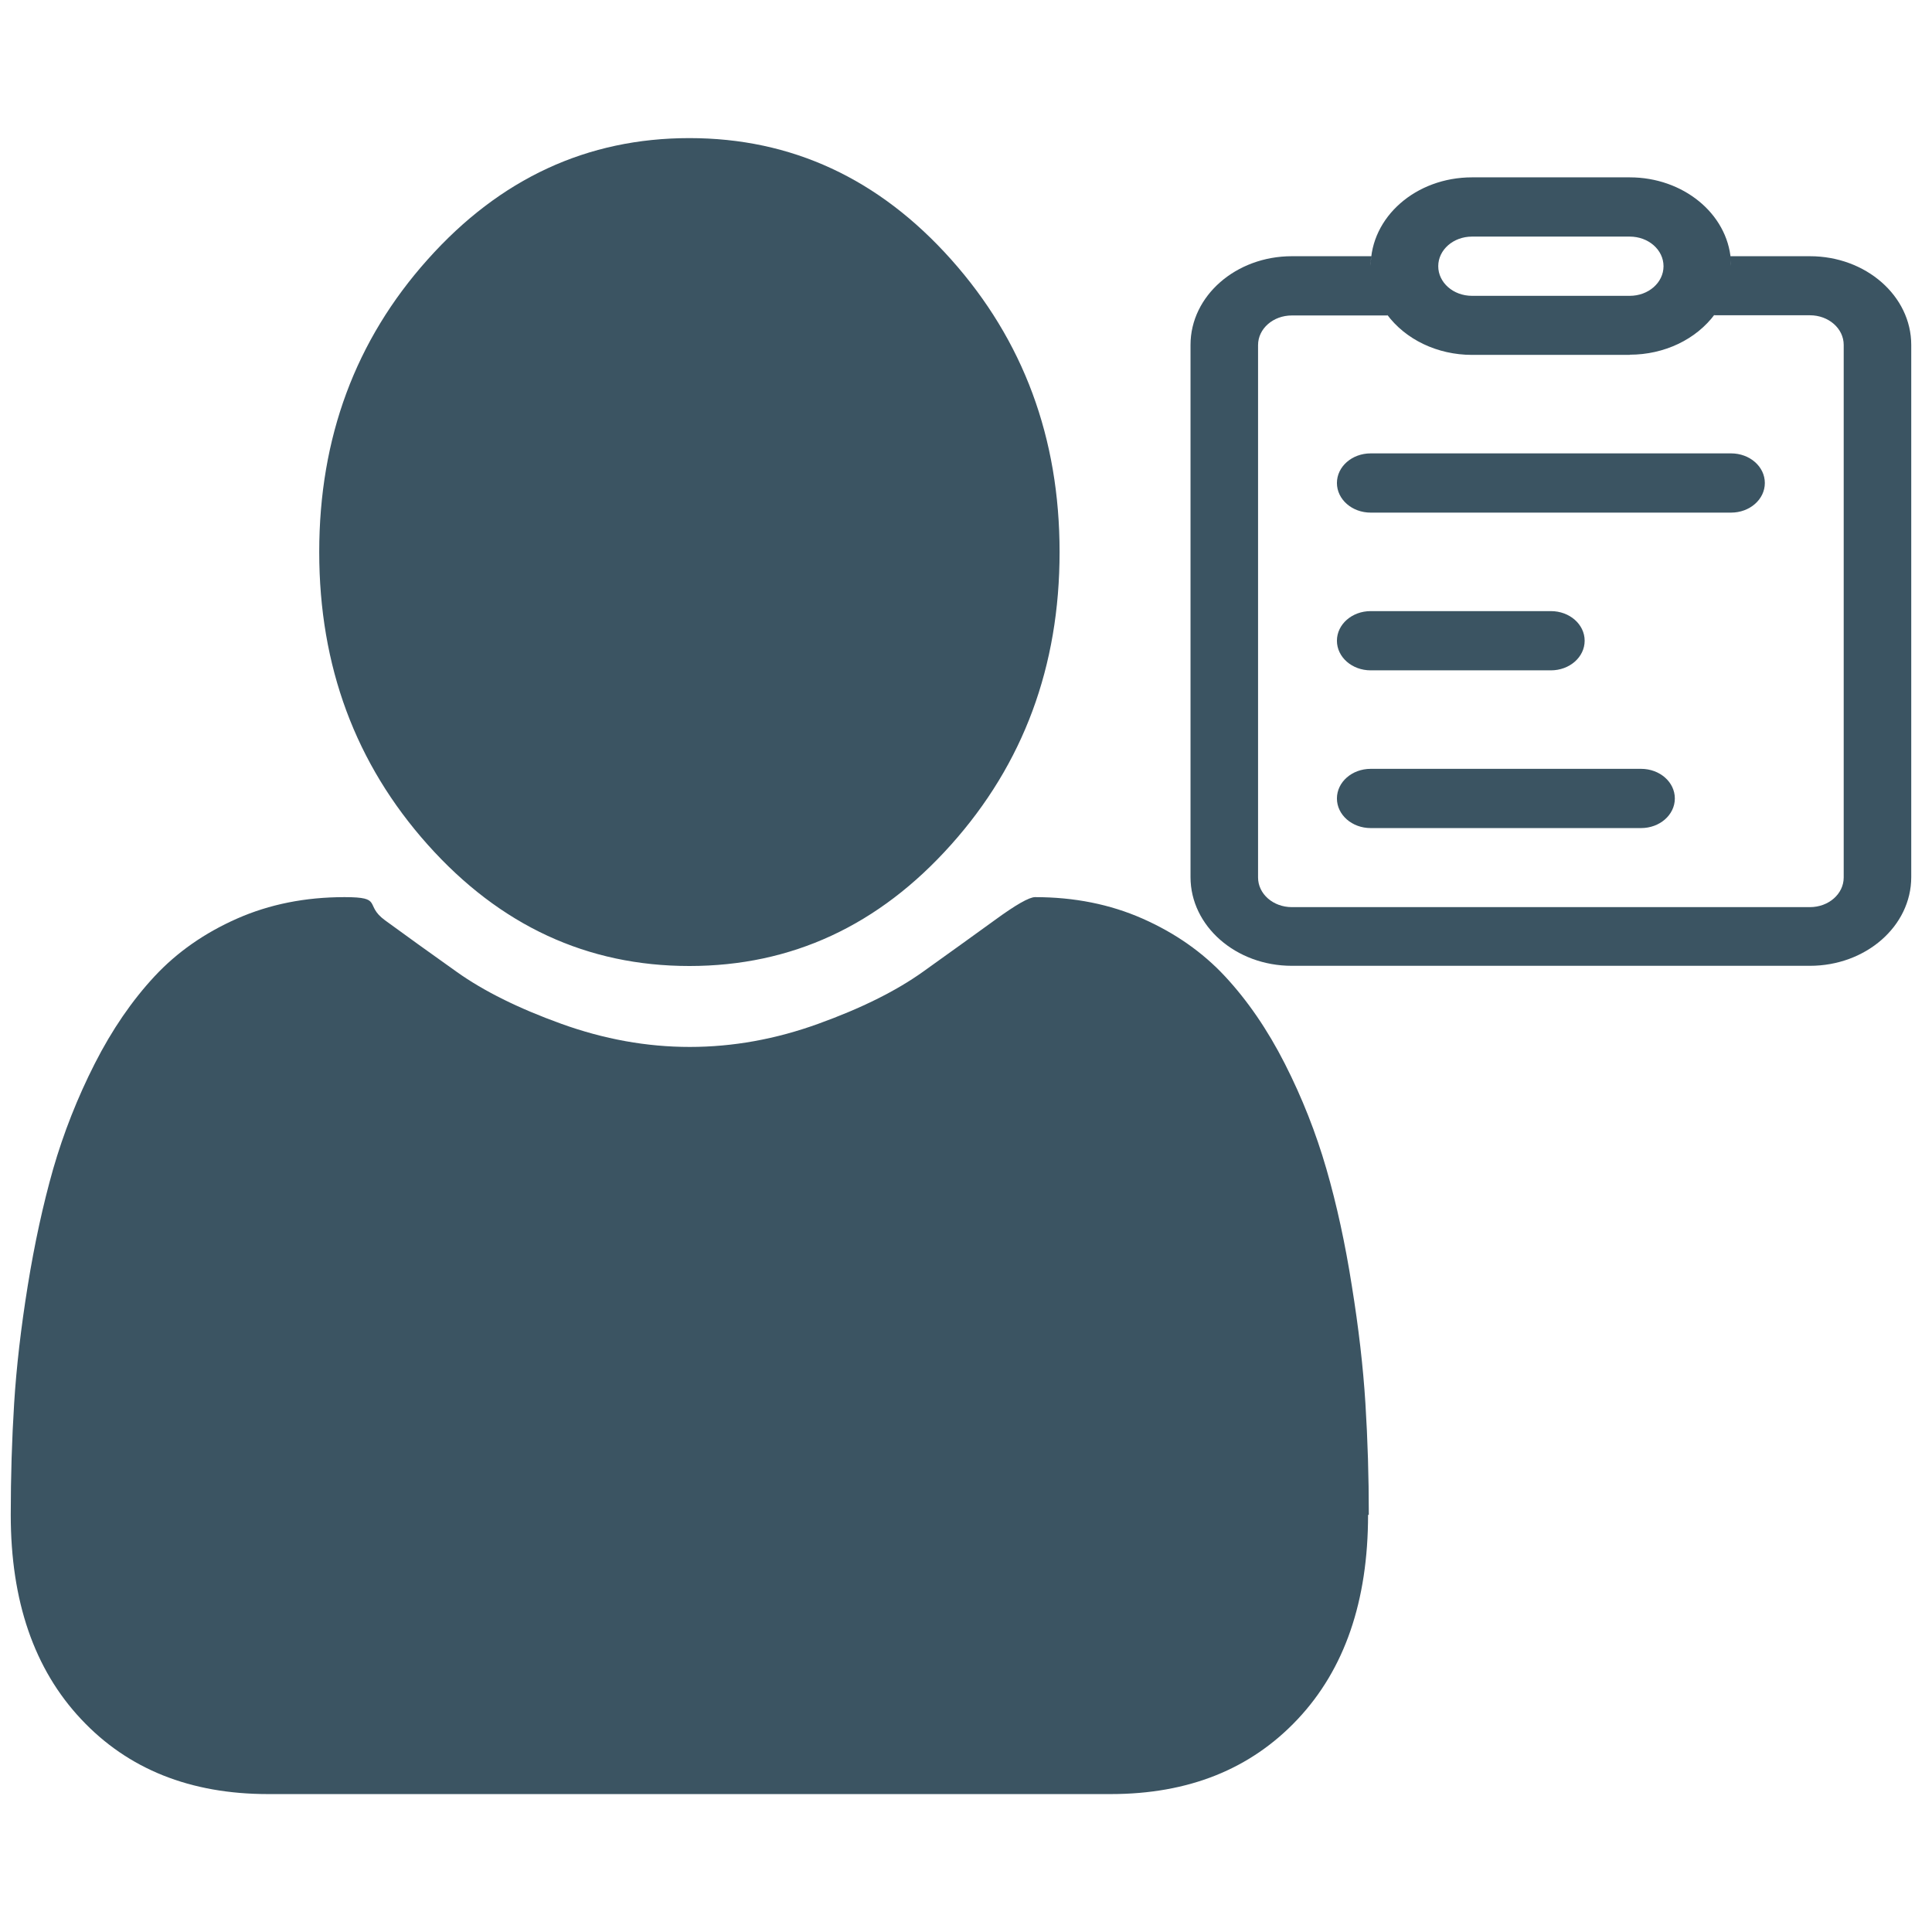
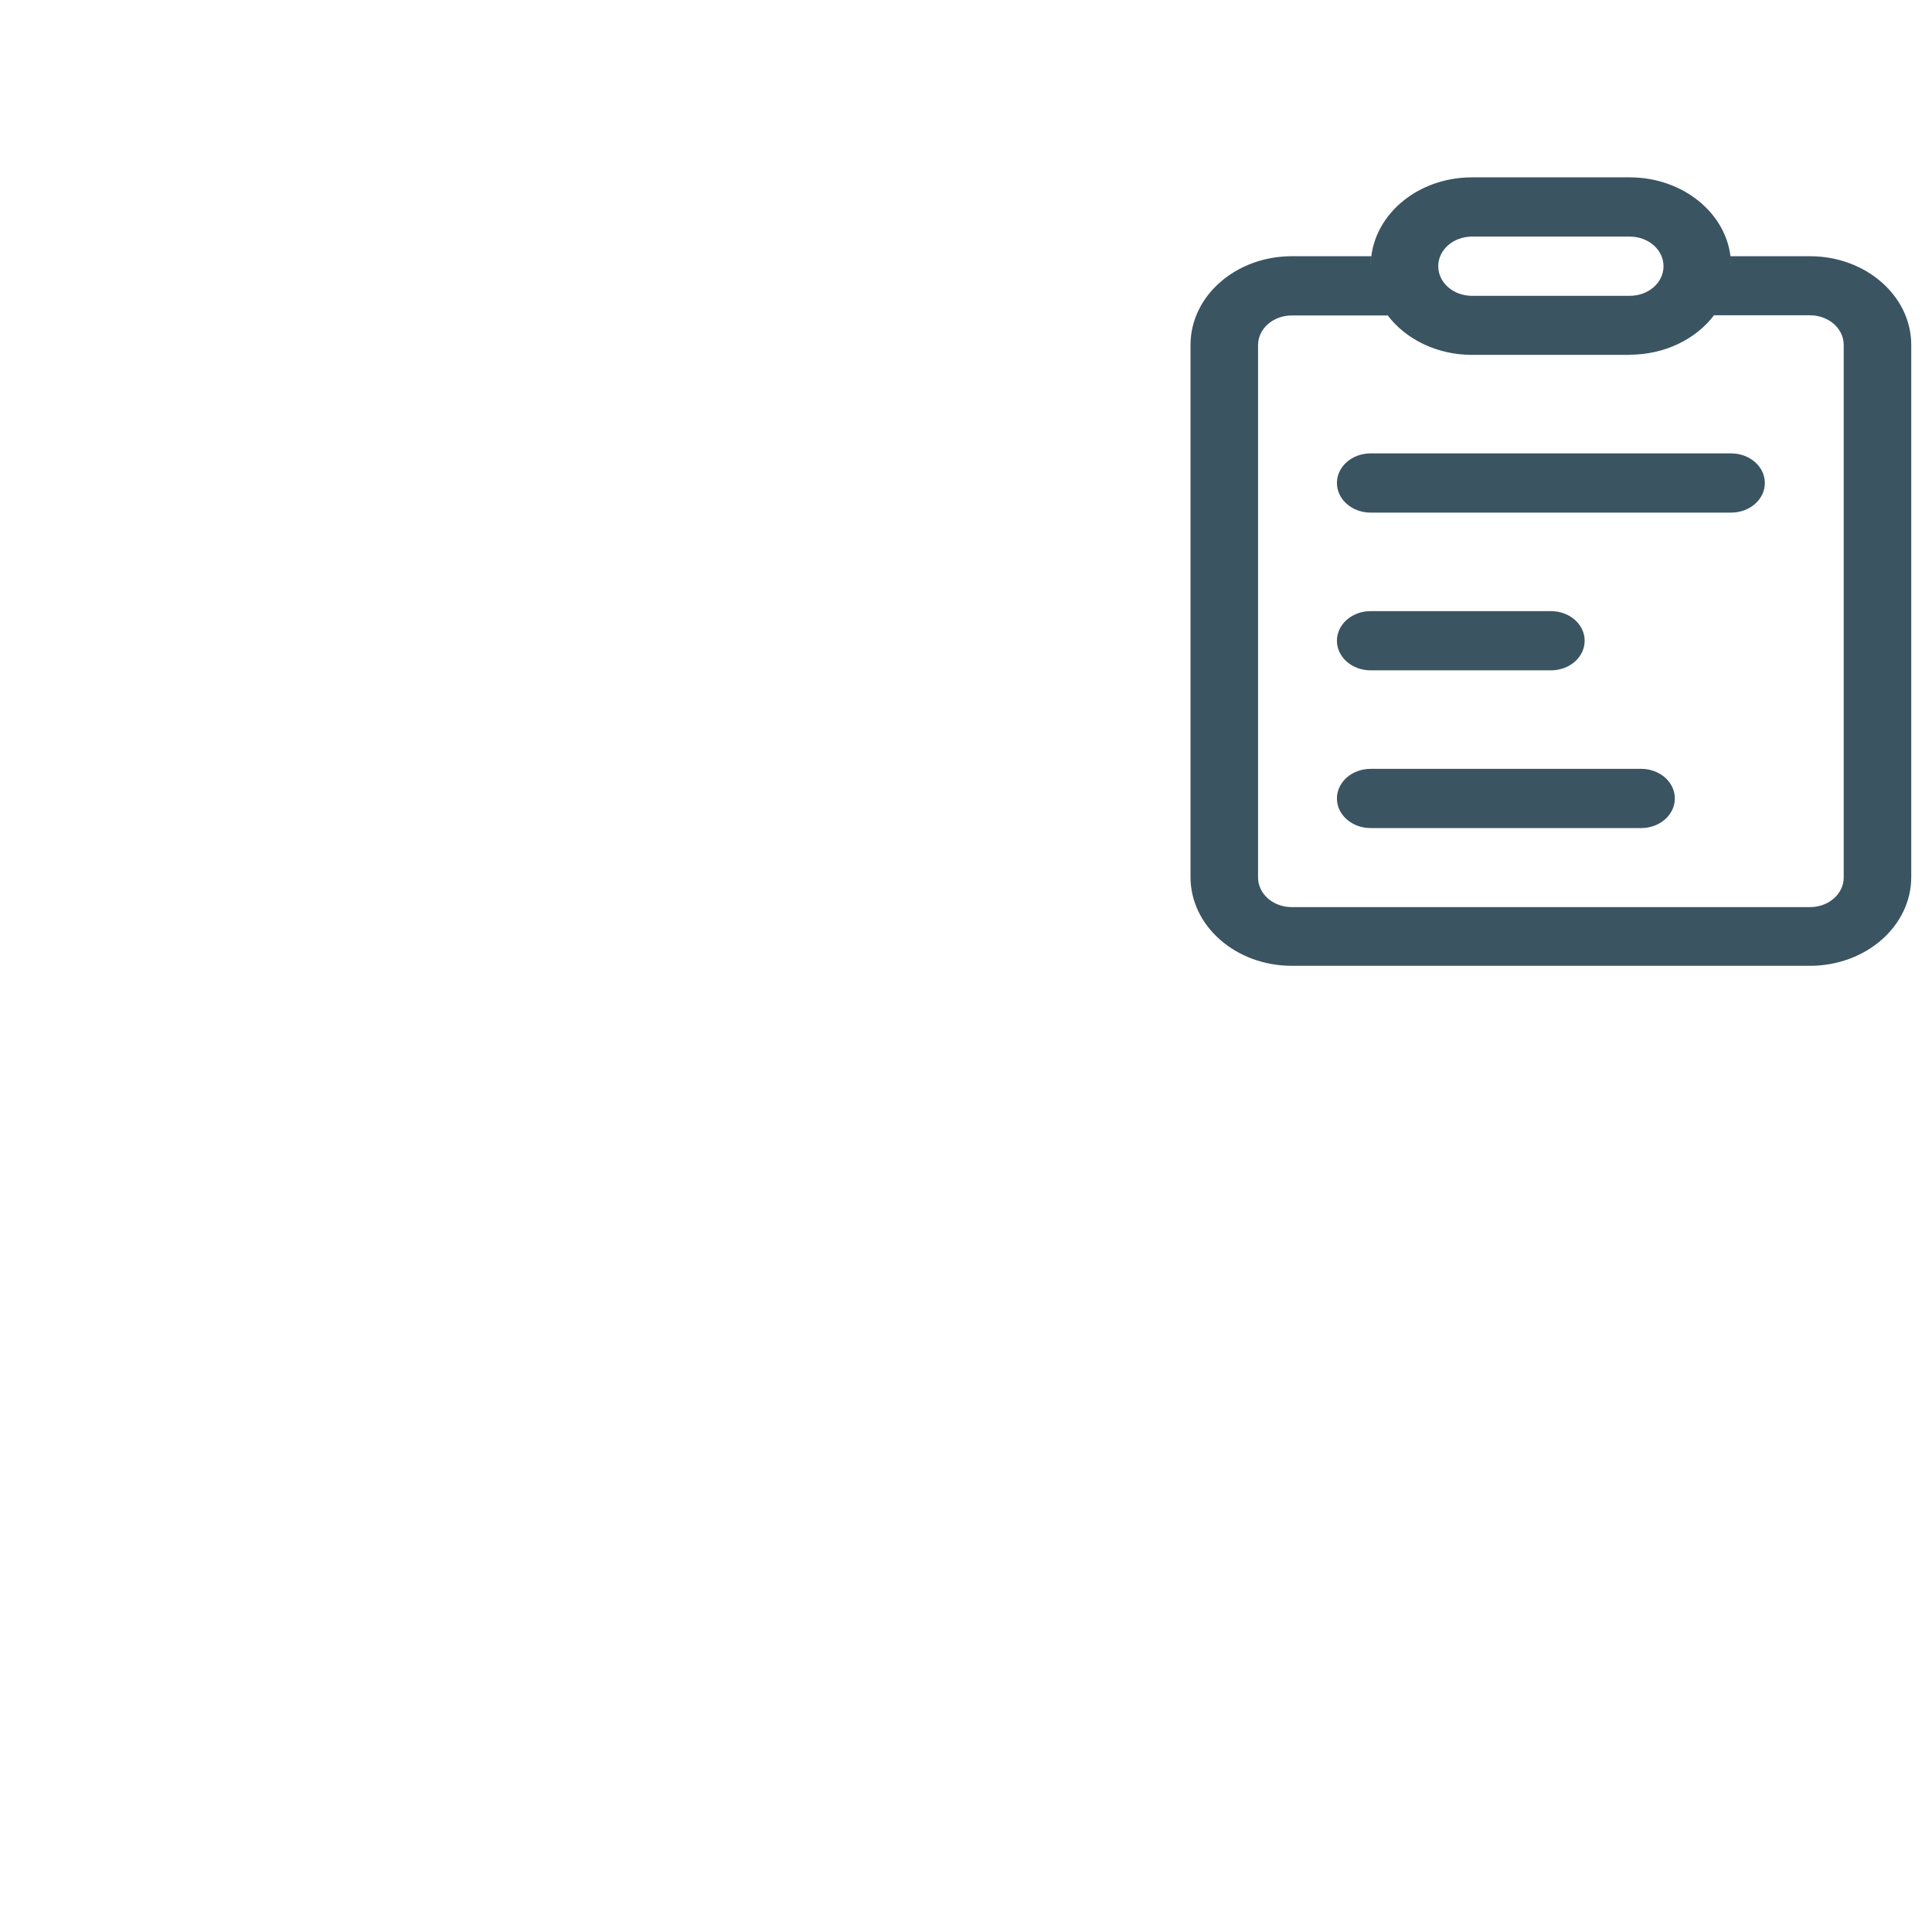
<svg xmlns="http://www.w3.org/2000/svg" id="Layer_1" fill="#3b5462" version="1.1" viewBox="0 0 1024 1024">
-   <path d="M725.1,802.9c0,45.7-12.4,81.8-37.3,108.3s-57.9,39.7-99.1,39.7H142.1c-41.2,0-74.3-13.2-99.1-39.7-24.9-26.5-37.3-62.6-37.3-108.3,0-20.2.6-39.9,1.8-59.1,1.2-19.2,3.6-40,7.2-62.3,3.6-22.3,8.1-43,13.5-62,5.5-19,12.8-37.6,22-55.7,9.2-18.1,19.8-33.5,31.7-46.3,11.9-12.8,26.5-23,43.7-30.6s36.2-11.4,57-11.4,10.2,4.1,21.5,12.3c11.2,8.2,23.9,17.3,38.1,27.4s32.5,19.2,55.2,27.4c22.7,8.2,45.4,12.3,68.2,12.3,22.8,0,45.6-4.1,68.2-12.3,22.7-8.2,41-17.3,55.2-27.4,14.1-10.1,26.8-19.2,38.1-27.4,11.2-8.2,18.4-12.3,21.5-12.3,20.8,0,39.8,3.8,57,11.4,17.2,7.6,31.8,17.8,43.7,30.6,11.9,12.8,22.5,28.2,31.7,46.3s16.5,36.7,22,55.7c5.5,19,10,39.7,13.5,62,3.6,22.3,6,43,7.2,62.3,1.2,19.2,1.8,39,1.8,59.1ZM561.6,292.6c0,60.6-19.2,112.3-57.5,155.1-38.3,42.9-84.6,64.3-138.7,64.3s-100.4-21.4-138.7-64.3c-38.3-42.9-57.5-94.6-57.5-155.1,0-60.6,19.2-112.3,57.5-155.1,38.3-42.9,84.6-64.3,138.7-64.3s100.4,21.4,138.7,64.3c38.3,42.9,57.5,94.6,57.5,155.1h0Z" />
  <path d="M863.8,94c28.2,0,51.7,19.1,53.6,43.8v3.2c.1-1.8,0-3.5-.2-5.2h42.1c29.7,0,53.7,21.1,53.7,47v282.1c0,26-24.1,47-53.7,47h-274.6c-29.7,0-53.7-21.1-53.7-47V182.8c0-26,24.1-47,53.7-47h42.1c-.2,1.2-.2,2.4-.3,3.7v1.5c0-26,24-47,53.7-47h83.6ZM863.8,188.1h-83.6c-18.3,0-35.3-8.1-45.2-21.6l.5.7h-50.8c-9.9,0-17.9,7-17.9,15.7v282.2c0,8.7,8,15.7,17.9,15.7h274.6c9.9,0,17.9-7,17.9-15.7V182.8c0-8.7-8-15.7-17.9-15.7h-50.8l.5-.7c-9.9,13.5-26.9,21.6-45.2,21.6ZM863.8,125.4h-83.6c-9.9,0-17.9,7-17.9,15.7s8,15.7,17.9,15.7h83.6c9.9,0,17.9-7,17.9-15.7s-8-15.7-17.9-15.7ZM726.5,355.3h95.5c9.9,0,17.9-7,17.9-15.7s-8-15.7-17.9-15.7h-95.5c-9.9,0-17.9,7-17.9,15.7s8,15.7,17.9,15.7ZM726.5,271.7h191c9.9,0,17.9-7,17.9-15.7s-8-15.7-17.9-15.7h-191c-9.9,0-17.9,7-17.9,15.7s8,15.7,17.9,15.7ZM726.5,438.9h143.3c9.9,0,17.9-7,17.9-15.7s-8-15.7-17.9-15.7h-143.3c-9.9,0-17.9,7-17.9,15.7s8,15.7,17.9,15.7Z" />
</svg>